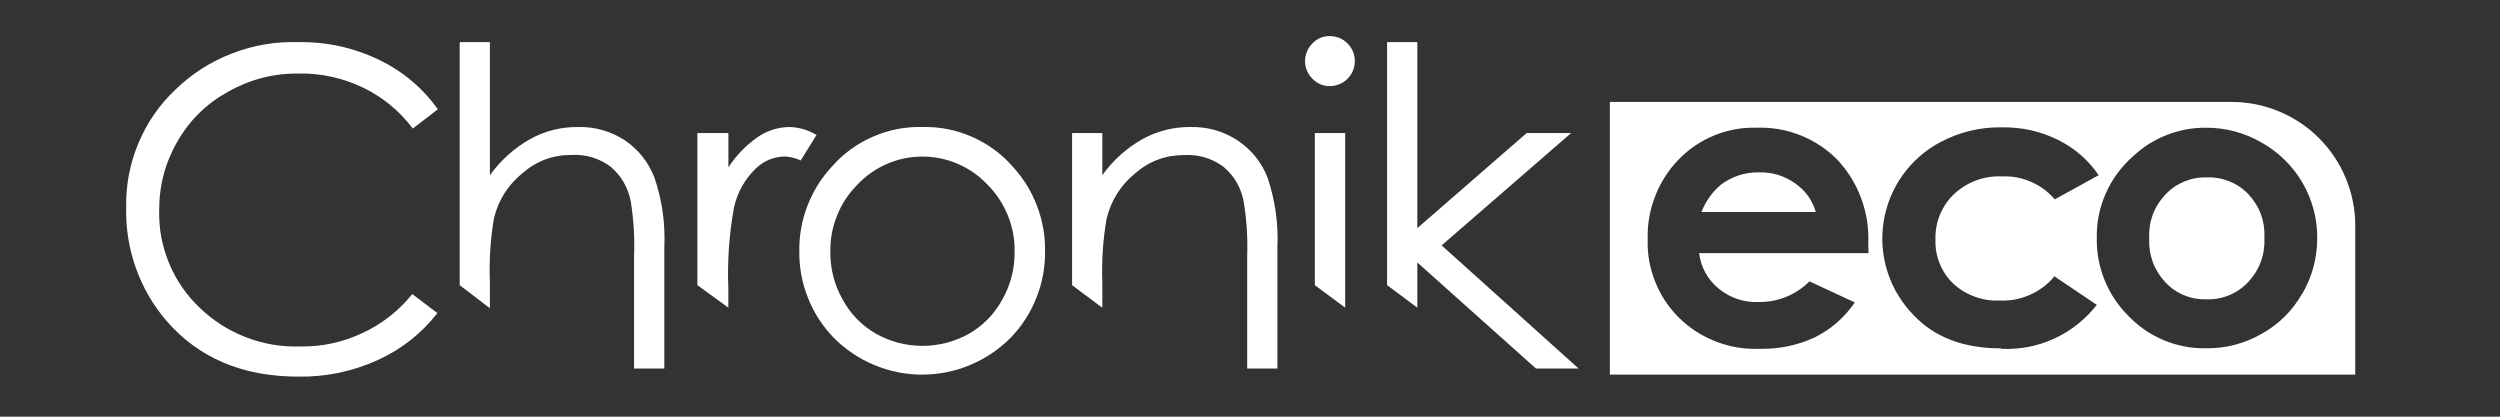
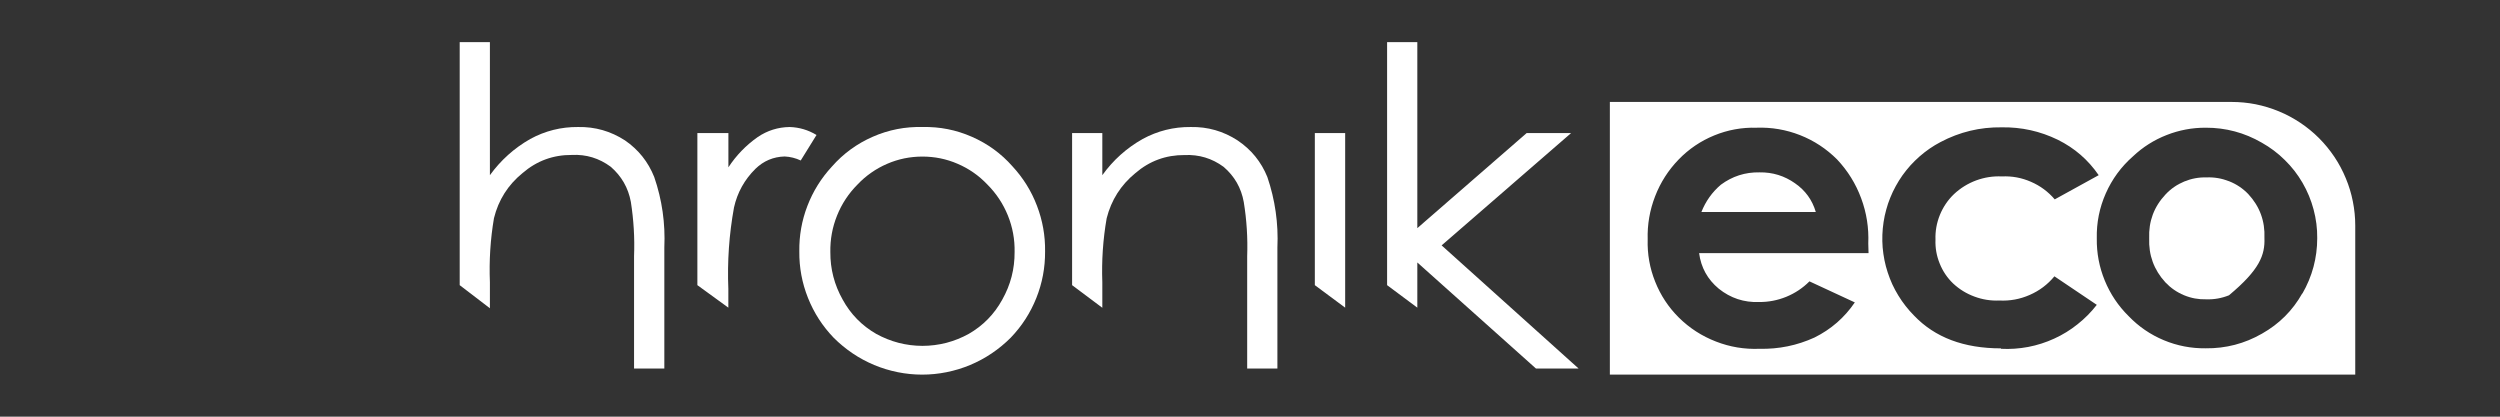
<svg xmlns="http://www.w3.org/2000/svg" width="240" zoomAndPan="magnify" viewBox="0 0 180 30" height="40" preserveAspectRatio="xMidYMid meet" version="1.0">
  <rect x="0" y="0" width="180" height="30" fill="#333333" stroke="none" />
-   <path fill="#ffffff" d="M 16.41 6.613 C 17.984 5.719 19.68 5.277 21.492 5.293 C 23.117 5.266 24.66 5.605 26.129 6.301 C 27.562 6.996 28.762 7.98 29.723 9.254 L 31.527 7.867 C 30.418 6.324 29.004 5.133 27.289 4.305 C 25.453 3.426 23.52 3 21.484 3.035 C 19.836 2.98 18.238 3.254 16.699 3.852 C 15.16 4.445 13.801 5.316 12.613 6.469 C 11.457 7.566 10.57 8.855 9.957 10.332 C 9.344 11.805 9.055 13.34 9.086 14.938 C 9.051 16.43 9.281 17.883 9.781 19.293 C 10.281 20.699 11.02 21.973 11.992 23.109 C 14.312 25.781 17.477 27.117 21.484 27.117 C 23.48 27.145 25.391 26.746 27.211 25.918 C 28.914 25.141 30.34 24.016 31.492 22.543 L 29.684 21.172 C 28.703 22.387 27.504 23.324 26.086 23.984 C 24.672 24.648 23.184 24.969 21.621 24.945 C 20.273 24.988 18.969 24.77 17.707 24.281 C 16.449 23.797 15.332 23.082 14.363 22.145 C 13.41 21.234 12.68 20.168 12.172 18.949 C 11.668 17.73 11.43 16.461 11.461 15.141 C 11.453 13.359 11.895 11.699 12.789 10.16 C 13.664 8.641 14.875 7.457 16.41 6.613 Z M 16.41 6.613 " fill-opacity="1" fill-rule="nonzero" />
  <path fill="#ffffff" d="M 66.426 9.145 C 65.18 9.113 63.984 9.344 62.844 9.844 C 61.699 10.344 60.715 11.062 59.895 11.996 C 59.125 12.828 58.539 13.77 58.133 14.824 C 57.727 15.879 57.535 16.973 57.551 18.102 C 57.539 19.258 57.746 20.375 58.176 21.453 C 58.605 22.527 59.219 23.48 60.023 24.316 C 60.441 24.734 60.895 25.109 61.387 25.441 C 61.879 25.773 62.398 26.051 62.945 26.281 C 63.492 26.508 64.055 26.68 64.637 26.797 C 65.219 26.914 65.805 26.973 66.398 26.973 C 66.988 26.973 67.574 26.914 68.156 26.797 C 68.738 26.68 69.301 26.508 69.848 26.281 C 70.395 26.051 70.914 25.773 71.406 25.441 C 71.898 25.109 72.352 24.734 72.77 24.316 C 73.574 23.48 74.188 22.527 74.617 21.453 C 75.047 20.375 75.254 19.258 75.246 18.102 C 75.262 16.969 75.066 15.871 74.66 14.812 C 74.258 13.754 73.668 12.809 72.898 11.977 C 72.082 11.051 71.105 10.344 69.973 9.848 C 68.844 9.352 67.66 9.117 66.426 9.145 Z M 72.16 21.578 C 71.586 22.625 70.781 23.445 69.75 24.039 C 69.242 24.32 68.703 24.535 68.141 24.684 C 67.574 24.828 67 24.902 66.418 24.902 C 65.836 24.902 65.262 24.828 64.699 24.684 C 64.133 24.535 63.598 24.32 63.086 24.039 C 62.055 23.445 61.25 22.625 60.676 21.578 C 60.074 20.512 59.777 19.367 59.785 18.145 C 59.77 17.234 59.93 16.359 60.27 15.516 C 60.609 14.672 61.102 13.926 61.746 13.281 C 62.043 12.965 62.375 12.68 62.734 12.43 C 63.09 12.18 63.473 11.969 63.871 11.797 C 64.273 11.621 64.688 11.492 65.117 11.402 C 65.547 11.316 65.977 11.273 66.414 11.273 C 66.852 11.273 67.285 11.316 67.711 11.402 C 68.141 11.492 68.555 11.621 68.957 11.797 C 69.359 11.969 69.738 12.18 70.098 12.43 C 70.457 12.68 70.785 12.965 71.086 13.281 C 71.73 13.926 72.223 14.668 72.566 15.512 C 72.906 16.355 73.07 17.234 73.051 18.145 C 73.059 19.367 72.762 20.512 72.16 21.578 Z M 72.16 21.578 " fill-opacity="1" fill-rule="nonzero" />
  <path fill="#ffffff" d="M 45 10.109 C 43.973 9.445 42.848 9.121 41.625 9.145 C 40.402 9.133 39.25 9.422 38.176 10.008 C 37.02 10.668 36.055 11.535 35.273 12.613 L 35.273 3.035 L 33.098 3.035 L 33.098 20.531 L 35.273 22.195 L 35.273 20.324 C 35.211 18.773 35.305 17.234 35.566 15.707 C 35.891 14.395 36.578 13.312 37.625 12.461 C 38.645 11.582 39.828 11.148 41.176 11.156 C 42.207 11.105 43.137 11.391 43.969 12.004 C 44.75 12.68 45.234 13.523 45.422 14.539 C 45.625 15.836 45.703 17.137 45.652 18.449 L 45.652 26.535 L 47.832 26.535 L 47.832 17.824 C 47.91 16.086 47.672 14.391 47.105 12.746 C 46.668 11.652 45.969 10.777 45 10.109 Z M 45 10.109 " fill-opacity="1" fill-rule="nonzero" />
  <path fill="#ffffff" d="M 58.789 9.719 C 58.195 9.359 57.555 9.168 56.859 9.145 C 56.016 9.156 55.246 9.398 54.551 9.871 C 53.711 10.461 53.008 11.188 52.445 12.047 L 52.445 9.582 L 50.211 9.582 L 50.211 20.531 L 52.441 22.152 L 52.441 20.801 C 52.359 18.832 52.496 16.879 52.848 14.938 C 53.09 13.859 53.605 12.934 54.391 12.156 C 54.977 11.586 55.68 11.289 56.496 11.266 C 56.902 11.285 57.285 11.383 57.652 11.555 Z M 58.789 9.719 " fill-opacity="1" fill-rule="nonzero" />
  <path fill="#ffffff" d="M 89.105 10.109 C 88.082 9.445 86.957 9.121 85.73 9.145 C 84.504 9.133 83.348 9.422 82.27 10.008 C 81.109 10.664 80.145 11.531 79.367 12.613 L 79.367 9.582 L 77.191 9.582 L 77.191 20.531 L 79.367 22.16 L 79.367 20.324 C 79.312 18.777 79.414 17.238 79.68 15.715 C 80.012 14.406 80.699 13.324 81.742 12.469 C 82.762 11.59 83.945 11.156 85.289 11.164 C 86.324 11.117 87.262 11.398 88.098 12.012 C 88.883 12.684 89.367 13.527 89.551 14.547 C 89.762 15.84 89.844 17.145 89.797 18.457 L 89.797 26.535 L 91.973 26.535 L 91.973 17.824 C 92.051 16.086 91.809 14.395 91.25 12.746 C 90.805 11.648 90.09 10.77 89.105 10.109 Z M 89.105 10.109 " fill-opacity="1" fill-rule="nonzero" />
-   <path fill="#ffffff" d="M 95.75 2.598 C 95.254 2.594 94.836 2.77 94.492 3.129 C 94.324 3.297 94.191 3.488 94.102 3.711 C 94.008 3.93 93.961 4.16 93.961 4.398 C 93.961 4.637 94.008 4.867 94.102 5.086 C 94.191 5.309 94.324 5.5 94.492 5.668 C 94.836 6.023 95.254 6.199 95.75 6.199 C 95.988 6.199 96.215 6.152 96.434 6.062 C 96.656 5.973 96.852 5.84 97.02 5.672 C 97.188 5.504 97.316 5.312 97.41 5.094 C 97.5 4.871 97.547 4.645 97.547 4.406 C 97.551 4.168 97.504 3.938 97.414 3.715 C 97.324 3.492 97.191 3.297 97.023 3.129 C 96.855 2.957 96.66 2.828 96.438 2.734 C 96.219 2.645 95.988 2.598 95.75 2.598 Z M 95.75 2.598 " fill-opacity="1" fill-rule="nonzero" />
  <path fill="#ffffff" d="M 94.668 20.531 L 96.852 22.152 L 96.852 9.582 L 94.668 9.582 Z M 94.668 20.531 " fill-opacity="1" fill-rule="nonzero" />
  <path fill="#ffffff" d="M 103.797 17.668 L 113.117 9.582 L 109.918 9.582 L 102.047 16.426 L 102.047 3.035 L 99.871 3.035 L 99.871 20.531 L 102.047 22.152 L 102.047 18.898 L 110.59 26.535 L 113.66 26.535 Z M 103.797 17.668 " fill-opacity="1" fill-rule="nonzero" />
  <path fill="#ffffff" d="M 129.25 13.203 C 128.48 12.656 127.625 12.395 126.684 12.41 C 125.652 12.391 124.723 12.691 123.895 13.305 C 123.27 13.84 122.805 14.496 122.5 15.266 L 130.738 15.266 C 130.484 14.402 129.988 13.715 129.25 13.203 Z M 129.25 13.203 " fill-opacity="1" fill-rule="nonzero" />
-   <path fill="#ffffff" d="M 158.863 12.773 C 158.309 12.758 157.773 12.859 157.262 13.07 C 156.746 13.285 156.297 13.594 155.918 14 C 155.086 14.887 154.695 15.938 154.742 17.152 C 154.695 18.367 155.082 19.426 155.902 20.324 C 156.285 20.73 156.73 21.039 157.246 21.254 C 157.758 21.469 158.293 21.566 158.852 21.551 C 159.414 21.57 159.961 21.473 160.484 21.262 C 161.008 21.047 161.465 20.734 161.855 20.324 C 162.691 19.426 163.086 18.363 163.039 17.137 C 163.09 15.922 162.703 14.867 161.875 13.973 C 161.484 13.566 161.023 13.258 160.5 13.051 C 159.973 12.844 159.43 12.75 158.863 12.773 Z M 158.863 12.773 " fill-opacity="1" fill-rule="nonzero" />
+   <path fill="#ffffff" d="M 158.863 12.773 C 158.309 12.758 157.773 12.859 157.262 13.07 C 156.746 13.285 156.297 13.594 155.918 14 C 155.086 14.887 154.695 15.938 154.742 17.152 C 154.695 18.367 155.082 19.426 155.902 20.324 C 156.285 20.73 156.73 21.039 157.246 21.254 C 157.758 21.469 158.293 21.566 158.852 21.551 C 159.414 21.57 159.961 21.473 160.484 21.262 C 162.691 19.426 163.086 18.363 163.039 17.137 C 163.09 15.922 162.703 14.867 161.875 13.973 C 161.484 13.566 161.023 13.258 160.5 13.051 C 159.973 12.844 159.43 12.75 158.863 12.773 Z M 158.863 12.773 " fill-opacity="1" fill-rule="nonzero" />
  <path fill="#ffffff" d="M 115.91 7.34 L 115.91 26.973 L 169.578 26.973 L 169.578 16.242 C 169.578 15.66 169.52 15.078 169.406 14.508 C 169.293 13.934 169.125 13.375 168.898 12.836 C 168.676 12.297 168.402 11.781 168.078 11.297 C 167.75 10.809 167.383 10.359 166.969 9.945 C 166.555 9.531 166.105 9.164 165.621 8.84 C 165.133 8.516 164.621 8.238 164.078 8.016 C 163.539 7.793 162.984 7.625 162.41 7.508 C 161.836 7.395 161.258 7.34 160.672 7.34 Z M 134.535 18.227 L 122.336 18.227 C 122.473 19.262 122.945 20.117 123.75 20.785 C 124.598 21.465 125.566 21.785 126.652 21.746 C 127.332 21.75 127.988 21.625 128.617 21.367 C 129.246 21.109 129.801 20.738 130.281 20.258 L 133.547 21.773 C 132.801 22.871 131.832 23.711 130.645 24.301 C 129.387 24.875 128.066 25.145 126.684 25.113 C 125.602 25.156 124.555 24.984 123.547 24.59 C 122.535 24.199 121.645 23.625 120.875 22.863 C 120.129 22.121 119.562 21.262 119.172 20.281 C 118.781 19.305 118.602 18.289 118.633 17.238 C 118.602 16.168 118.781 15.133 119.168 14.133 C 119.555 13.133 120.121 12.25 120.867 11.48 C 121.598 10.727 122.453 10.148 123.426 9.75 C 124.398 9.352 125.414 9.168 126.465 9.195 C 127.551 9.156 128.598 9.336 129.605 9.73 C 130.617 10.129 131.504 10.715 132.27 11.48 C 133.039 12.297 133.617 13.23 134.004 14.277 C 134.395 15.328 134.562 16.41 134.516 17.527 Z M 144.066 25.082 C 141.398 25.082 139.312 24.297 137.809 22.719 C 137.594 22.5 137.391 22.273 137.203 22.031 C 137.012 21.789 136.84 21.539 136.68 21.277 C 136.52 21.016 136.375 20.746 136.246 20.469 C 136.121 20.191 136.008 19.906 135.914 19.613 C 135.816 19.324 135.742 19.027 135.68 18.727 C 135.621 18.43 135.578 18.125 135.551 17.82 C 135.527 17.516 135.52 17.211 135.531 16.902 C 135.543 16.598 135.57 16.293 135.617 15.992 C 135.66 15.688 135.727 15.391 135.809 15.094 C 135.887 14.801 135.984 14.512 136.102 14.227 C 136.215 13.941 136.348 13.668 136.496 13.398 C 136.641 13.129 136.805 12.871 136.98 12.621 C 137.16 12.371 137.352 12.133 137.555 11.906 C 137.762 11.68 137.98 11.465 138.211 11.262 C 138.441 11.062 138.68 10.875 138.934 10.699 C 139.184 10.527 139.445 10.371 139.719 10.227 C 141.094 9.5 142.559 9.148 144.117 9.168 C 145.539 9.145 146.887 9.441 148.168 10.066 C 149.367 10.66 150.348 11.508 151.105 12.613 L 147.941 14.355 C 147.469 13.801 146.898 13.379 146.23 13.09 C 145.562 12.797 144.867 12.668 144.137 12.703 C 143.5 12.672 142.883 12.77 142.285 12.988 C 141.688 13.211 141.156 13.539 140.691 13.973 C 140.246 14.398 139.906 14.902 139.672 15.473 C 139.441 16.047 139.332 16.641 139.355 17.258 C 139.332 17.852 139.434 18.422 139.656 18.969 C 139.875 19.52 140.199 20 140.625 20.41 C 141.074 20.828 141.586 21.145 142.164 21.355 C 142.742 21.57 143.336 21.664 143.949 21.637 C 144.711 21.676 145.441 21.543 146.141 21.234 C 146.84 20.93 147.434 20.48 147.918 19.895 L 150.969 21.949 C 150.562 22.473 150.102 22.938 149.582 23.348 C 149.066 23.762 148.508 24.105 147.906 24.379 C 147.305 24.656 146.68 24.855 146.031 24.98 C 145.379 25.102 144.727 25.148 144.066 25.113 Z M 165.766 21.121 C 165.07 22.359 164.102 23.324 162.863 24.023 C 161.609 24.742 160.258 25.094 158.812 25.078 C 157.77 25.09 156.762 24.898 155.797 24.496 C 154.832 24.094 153.988 23.516 153.262 22.762 C 152.512 22.023 151.941 21.168 151.543 20.199 C 151.145 19.227 150.953 18.215 150.969 17.164 C 150.945 16.035 151.16 14.957 151.617 13.922 C 152.074 12.891 152.727 12 153.574 11.258 C 154.281 10.59 155.09 10.078 155.996 9.723 C 156.902 9.367 157.84 9.191 158.812 9.195 C 160.254 9.191 161.598 9.551 162.844 10.27 C 163.453 10.613 164.008 11.027 164.504 11.52 C 165.004 12.008 165.43 12.555 165.781 13.16 C 166.133 13.766 166.398 14.406 166.578 15.082 C 166.758 15.758 166.848 16.445 166.84 17.145 C 166.84 18.574 166.48 19.91 165.766 21.148 Z M 165.766 21.121 " fill-opacity="1" fill-rule="nonzero" />
</svg>